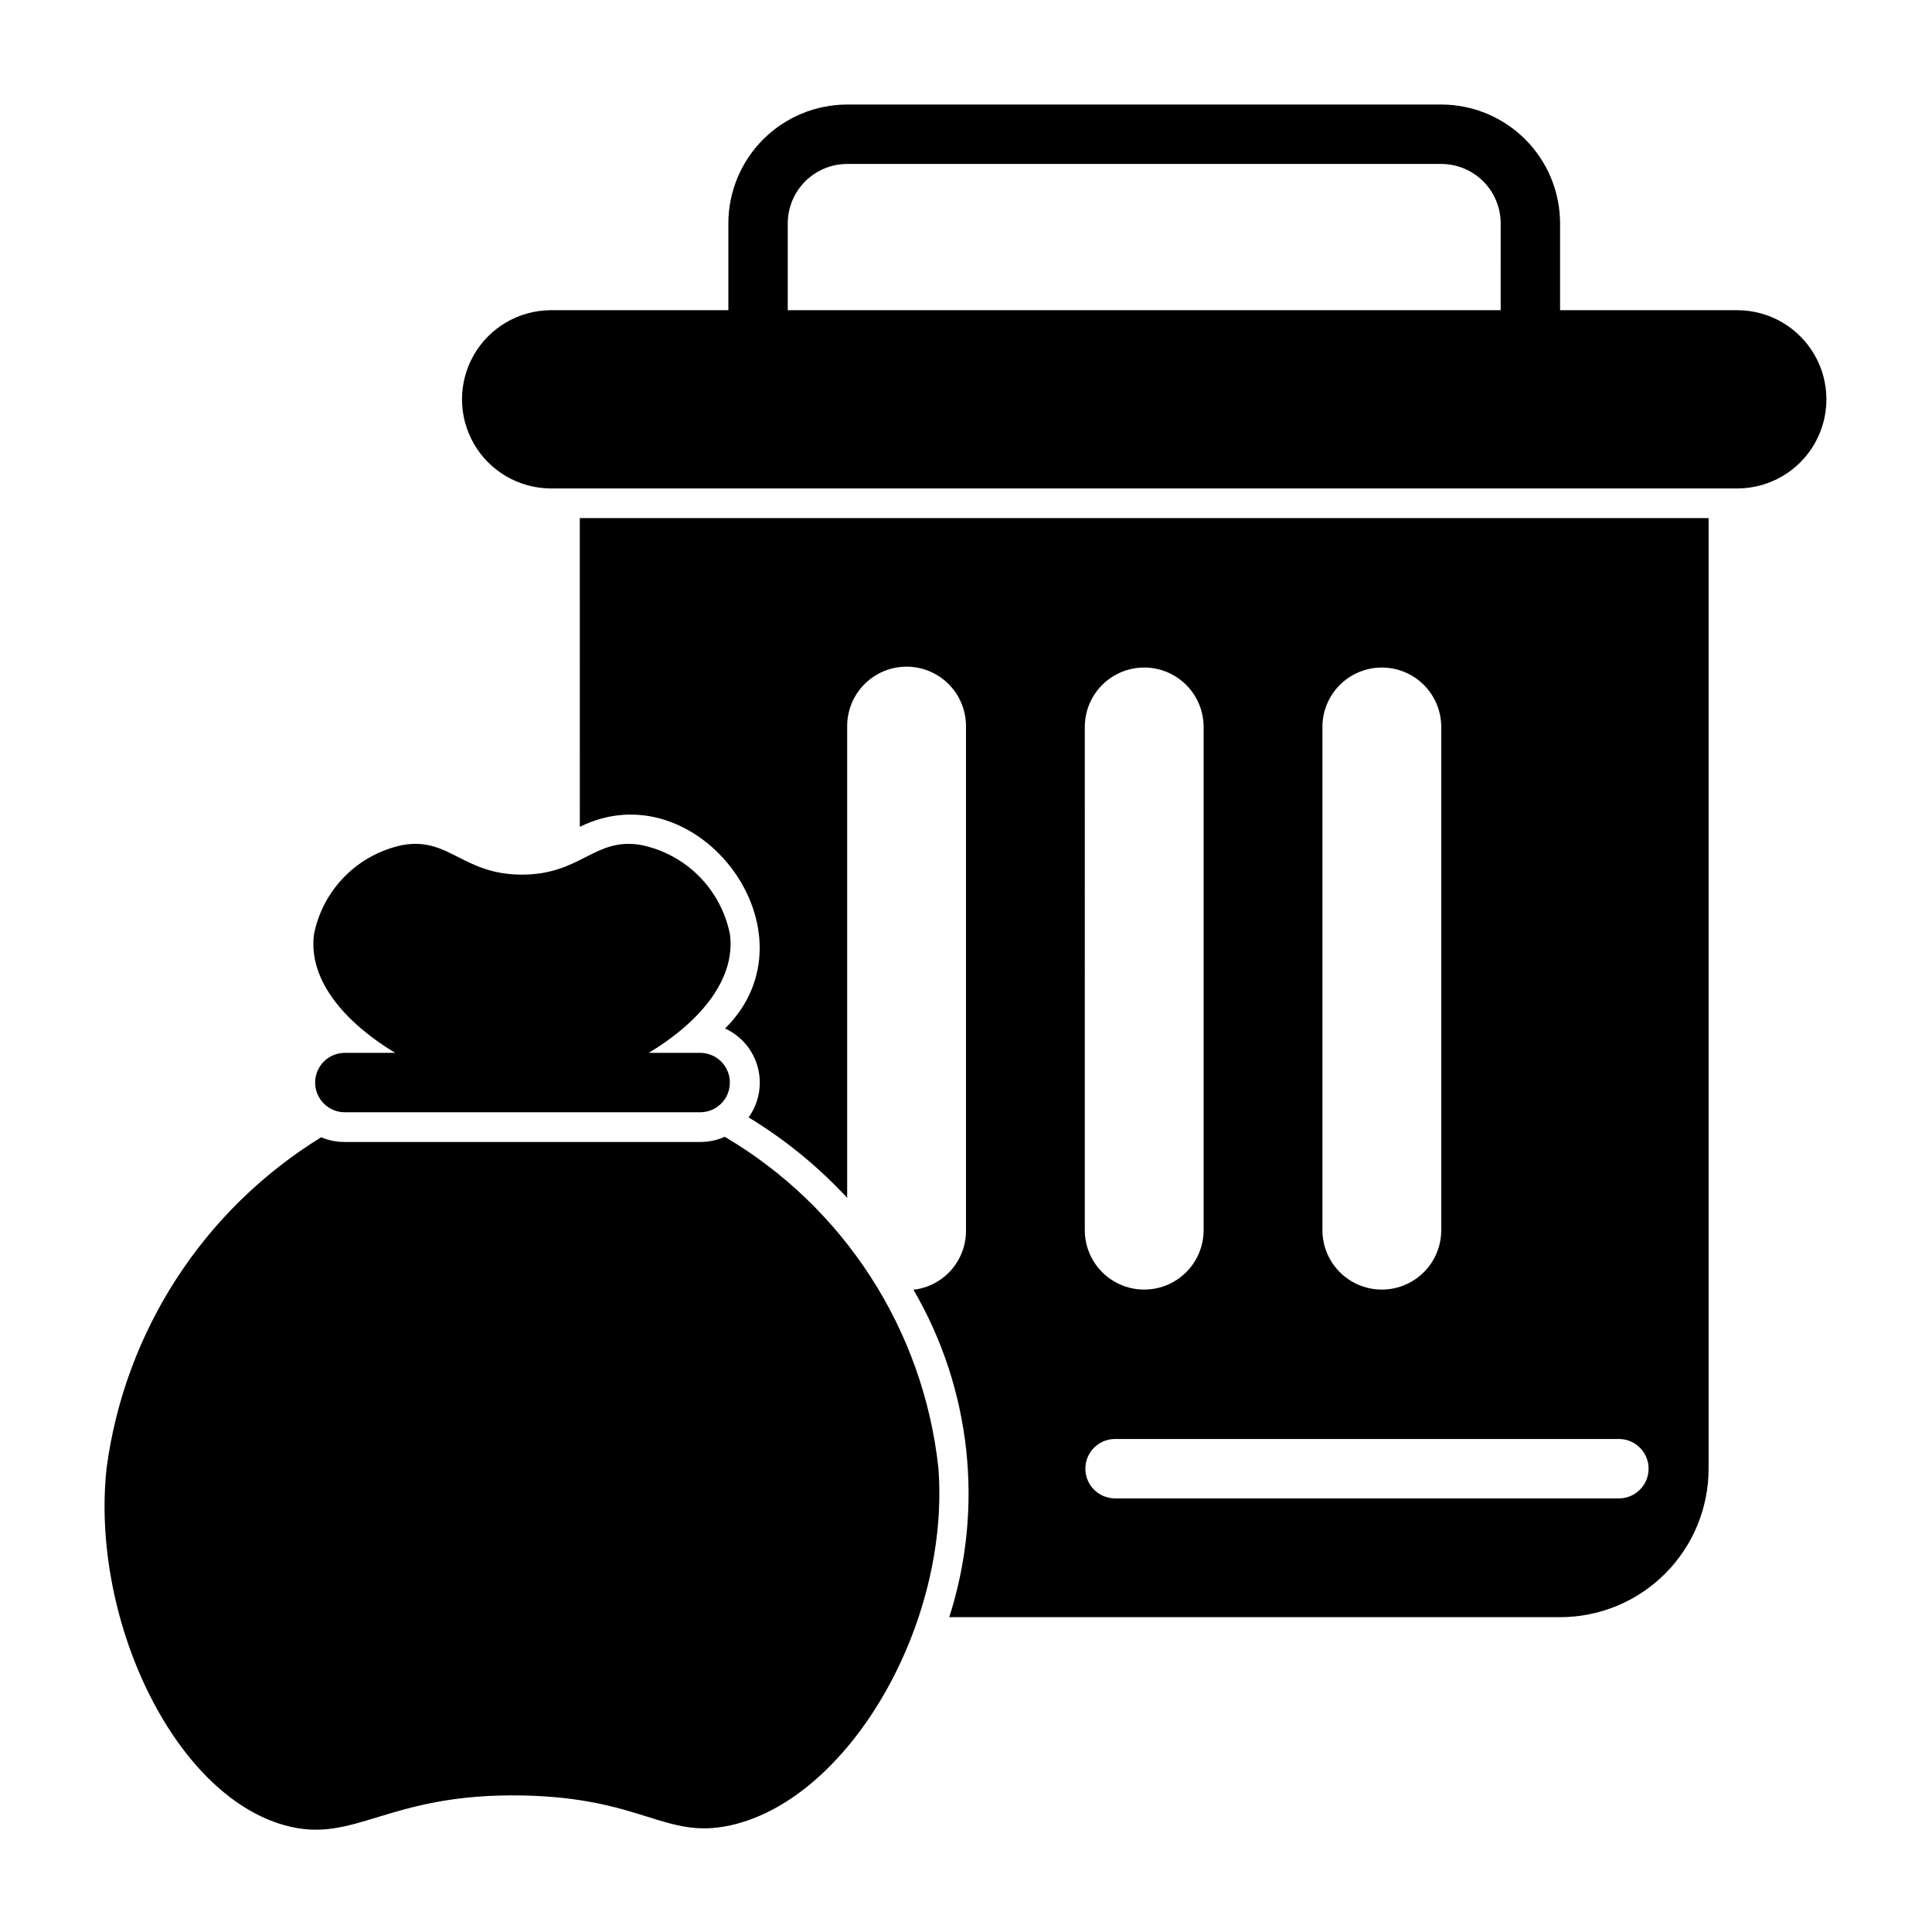
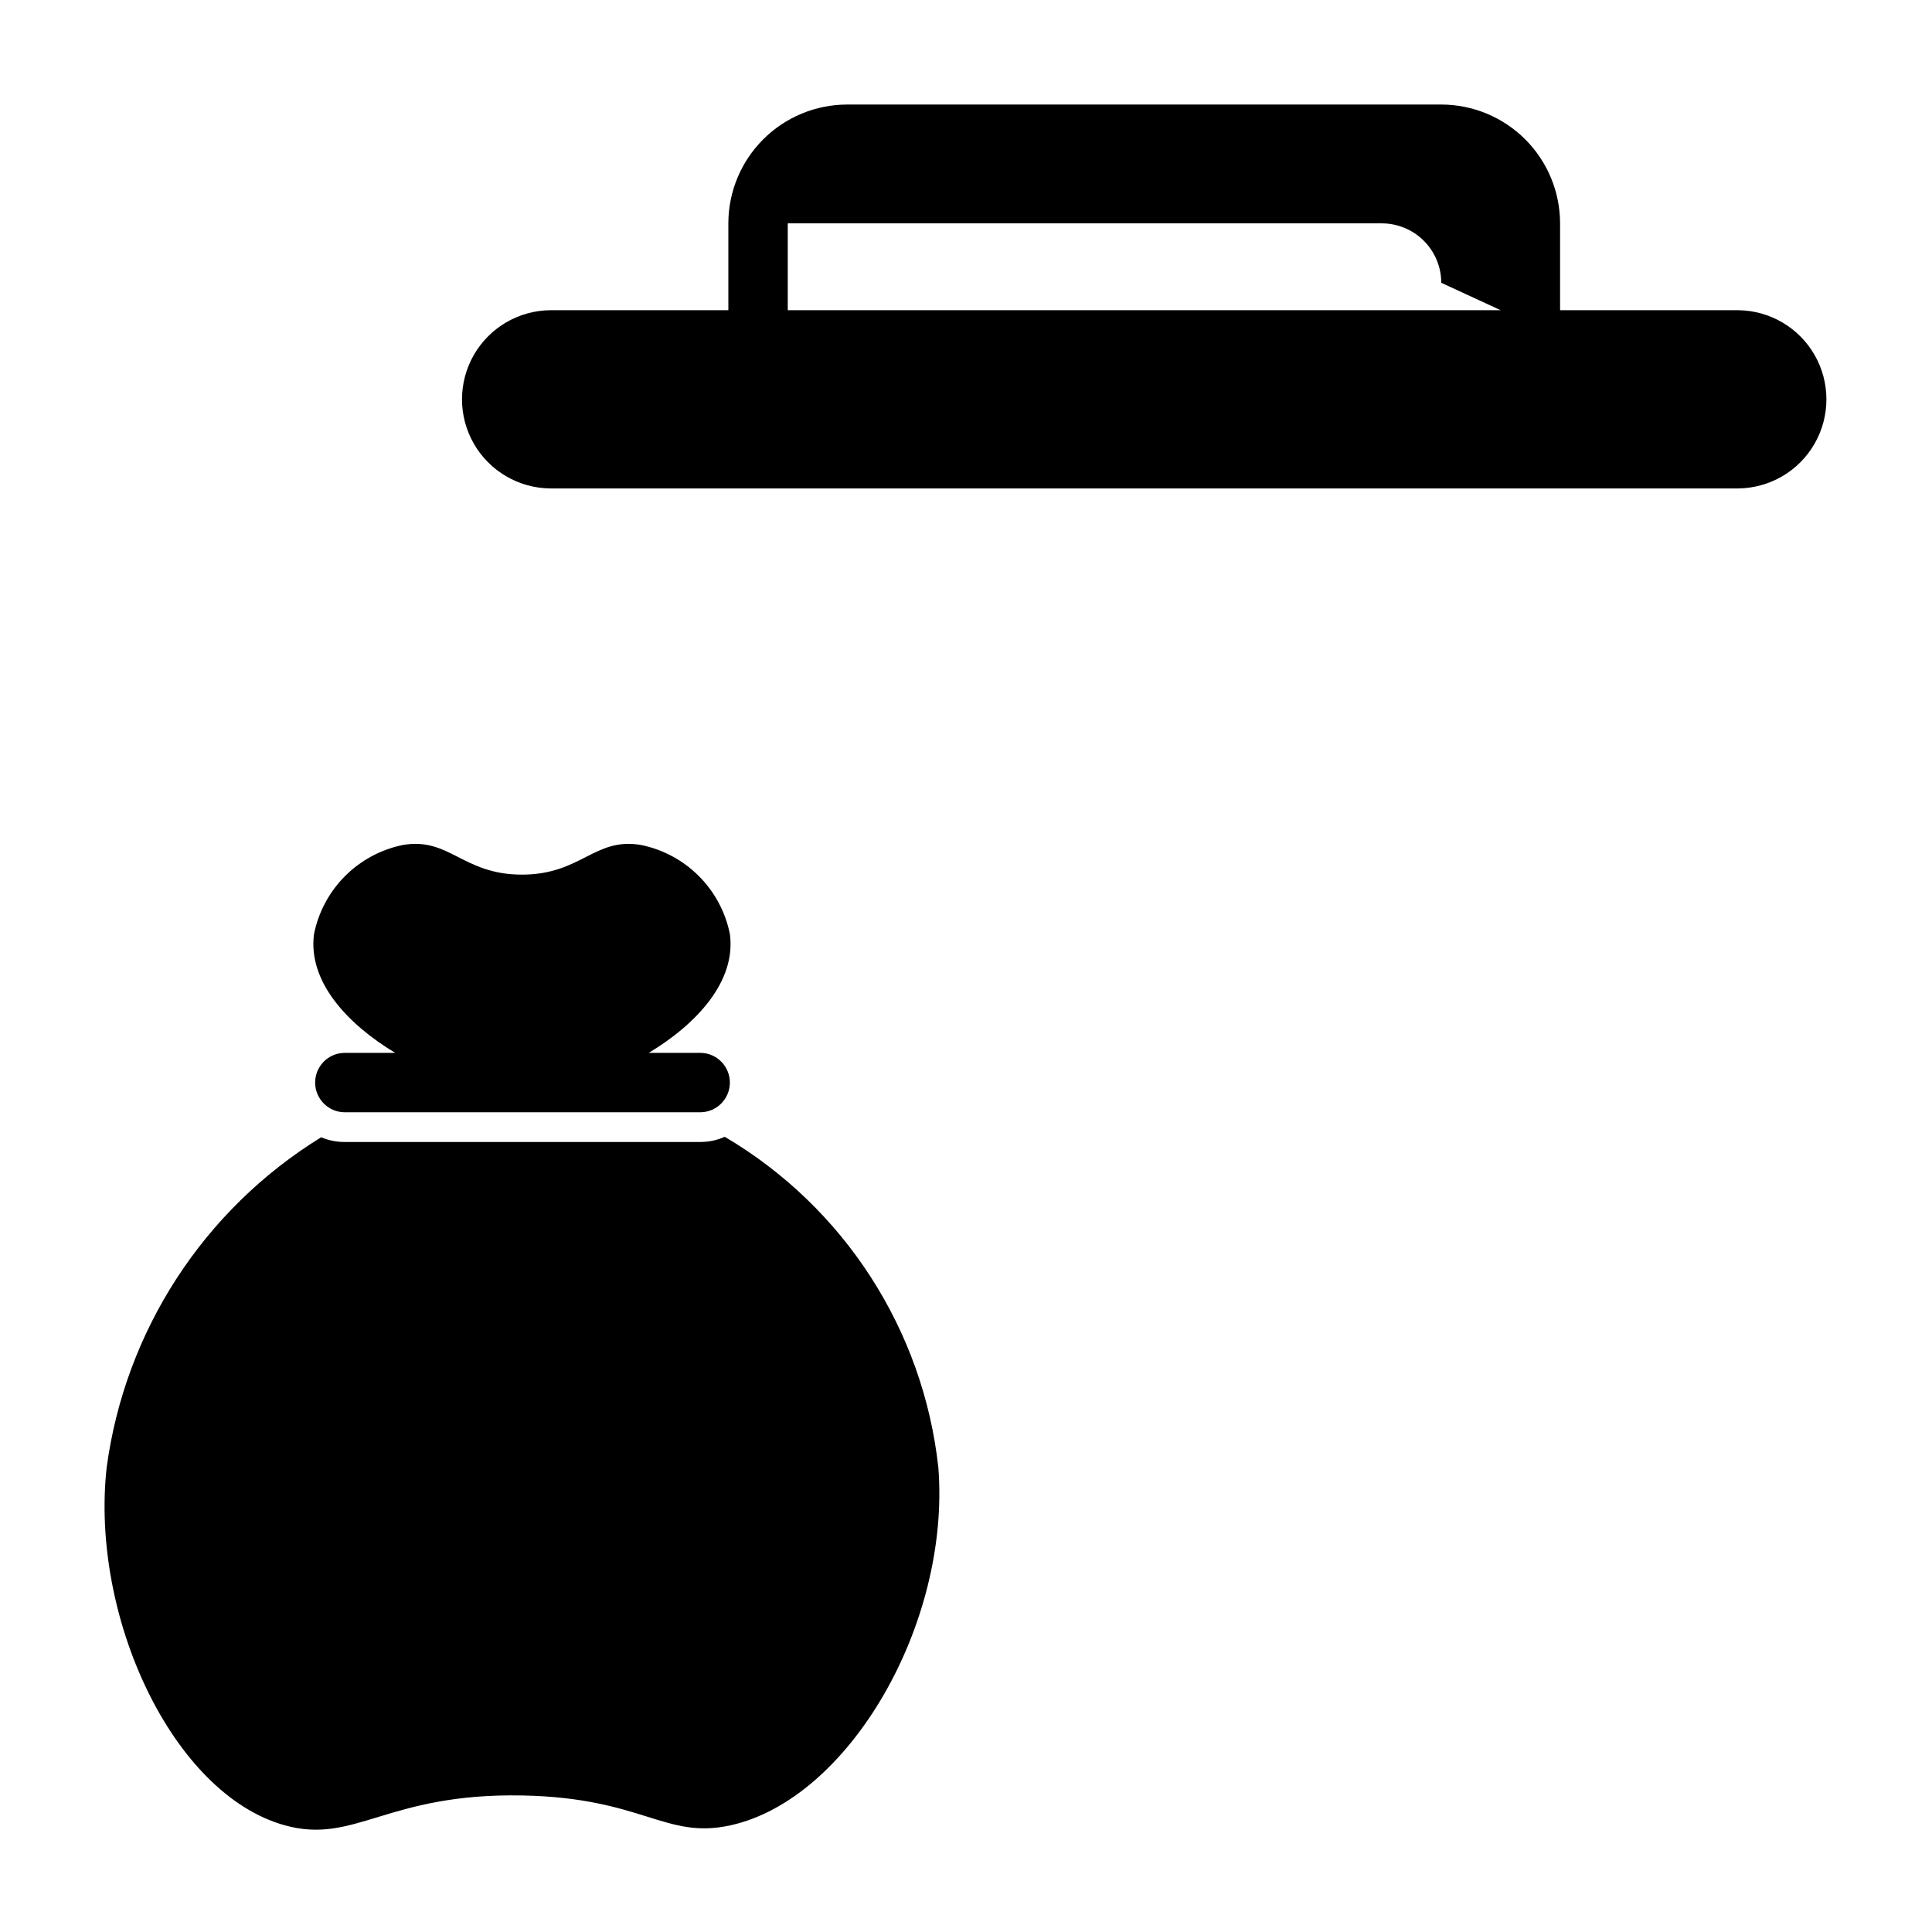
<svg xmlns="http://www.w3.org/2000/svg" fill="#000000" width="800px" height="800px" version="1.1" viewBox="144 144 512 512">
  <g>
-     <path d="m604.67 226.21h-47.234v-23.016c-0.008-8.352-3.328-16.355-9.23-22.258-5.902-5.902-13.906-9.223-22.258-9.23h-157.44c-8.352 0.008-16.355 3.328-22.258 9.23s-9.223 13.906-9.23 22.258v23.016h-47.234c-8.371 0.094-16.07 4.617-20.23 11.883-4.16 7.269-4.16 16.195 0 23.465s11.859 11.789 20.23 11.883h314.88c8.375-0.094 16.07-4.613 20.23-11.883s4.16-16.195 0-23.465c-4.16-7.266-11.855-11.789-20.23-11.883zm-62.977 0h-188.93v-23.016c0.008-4.176 1.668-8.176 4.617-11.129 2.953-2.949 6.953-4.609 11.129-4.617h157.44c4.176 0.008 8.176 1.668 11.129 4.617 2.949 2.953 4.613 6.953 4.617 11.129z" />
+     <path d="m604.67 226.21h-47.234v-23.016c-0.008-8.352-3.328-16.355-9.23-22.258-5.902-5.902-13.906-9.223-22.258-9.23h-157.44c-8.352 0.008-16.355 3.328-22.258 9.23s-9.223 13.906-9.23 22.258v23.016h-47.234c-8.371 0.094-16.07 4.617-20.23 11.883-4.16 7.269-4.16 16.195 0 23.465s11.859 11.789 20.23 11.883h314.88c8.375-0.094 16.07-4.613 20.23-11.883s4.16-16.195 0-23.465c-4.16-7.266-11.855-11.789-20.23-11.883zm-62.977 0h-188.93v-23.016h157.44c4.176 0.008 8.176 1.668 11.129 4.617 2.949 2.953 4.613 6.953 4.617 11.129z" />
    <path d="m248.73 423.02h-13.492c-4.289 0.082-7.723 3.582-7.723 7.871 0 4.289 3.434 7.793 7.723 7.871h94.465c4.289-0.082 7.719-3.582 7.719-7.871 0-4.289-3.43-7.789-7.719-7.871h-13.781c12.461-7.488 23.199-18.777 21.508-31.488-1.172-5.828-4.039-11.176-8.238-15.379-4.203-4.203-9.551-7.066-15.379-8.238-12.309-2.066-15.789 7.871-31.488 7.871s-19.18-9.938-31.488-7.871c-5.824 1.172-11.176 4.035-15.379 8.238-4.199 4.203-7.066 9.551-8.238 15.379-1.688 12.711 9.051 23.996 21.512 31.488z" />
-     <path d="m297.66 363.12c31.164-15.48 64.102 28.07 38.496 53.438h-0.004c4.285 1.969 7.469 5.75 8.676 10.312 1.207 4.559 0.309 9.418-2.441 13.25 9.656 5.859 18.445 13.035 26.121 21.324v-125.03c0-5.625 3-10.82 7.871-13.633 4.871-2.812 10.871-2.812 15.742 0s7.875 8.008 7.875 13.633v133.82c-0.008 3.852-1.434 7.562-4 10.434-2.566 2.867-6.098 4.691-9.922 5.129 15.32 26.27 18.77 57.812 9.488 86.773h161.87c10.441 0 20.453-4.144 27.832-11.527 7.383-7.383 11.531-17.391 11.531-27.832v-251.91l-299.14 0.004zm196.8-26.703h-0.004c0.082-5.57 3.102-10.684 7.938-13.445 4.84-2.762 10.777-2.762 15.617 0 4.836 2.762 7.856 7.875 7.934 13.445v133.82c-0.078 5.57-3.098 10.684-7.938 13.445-4.836 2.762-10.773 2.762-15.613 0-4.836-2.762-7.856-7.875-7.938-13.445zm-62.977 0c0.078-5.57 3.098-10.684 7.938-13.445 4.836-2.762 10.773-2.762 15.613 0 4.836 2.762 7.856 7.875 7.938 13.445v133.82c-0.082 5.57-3.102 10.684-7.938 13.445-4.84 2.762-10.777 2.762-15.617 0-4.836-2.762-7.856-7.875-7.934-13.445zm7.871 188.93h133.82c4.289 0.082 7.719 3.582 7.719 7.871 0 4.289-3.434 7.789-7.719 7.871h-133.82c-4.289-0.082-7.723-3.582-7.723-7.871 0-4.289 3.434-7.789 7.723-7.871z" />
    <path d="m336.07 445.26c-2.004 0.902-4.172 1.367-6.367 1.375h-94.465c-2.106 0-4.188-0.422-6.125-1.246-31.137 19.176-52.008 51.324-56.852 87.566-4.34 39.445 17.438 86.523 47.23 94.777 18.617 5.156 26.988-8.609 62.977-7.914 31.988 0.617 37.758 11.73 55.105 7.914 31.414-6.91 58.316-53.328 55.105-94.777-3.977-36.527-24.961-69.035-56.609-87.695z" />
  </g>
</svg>